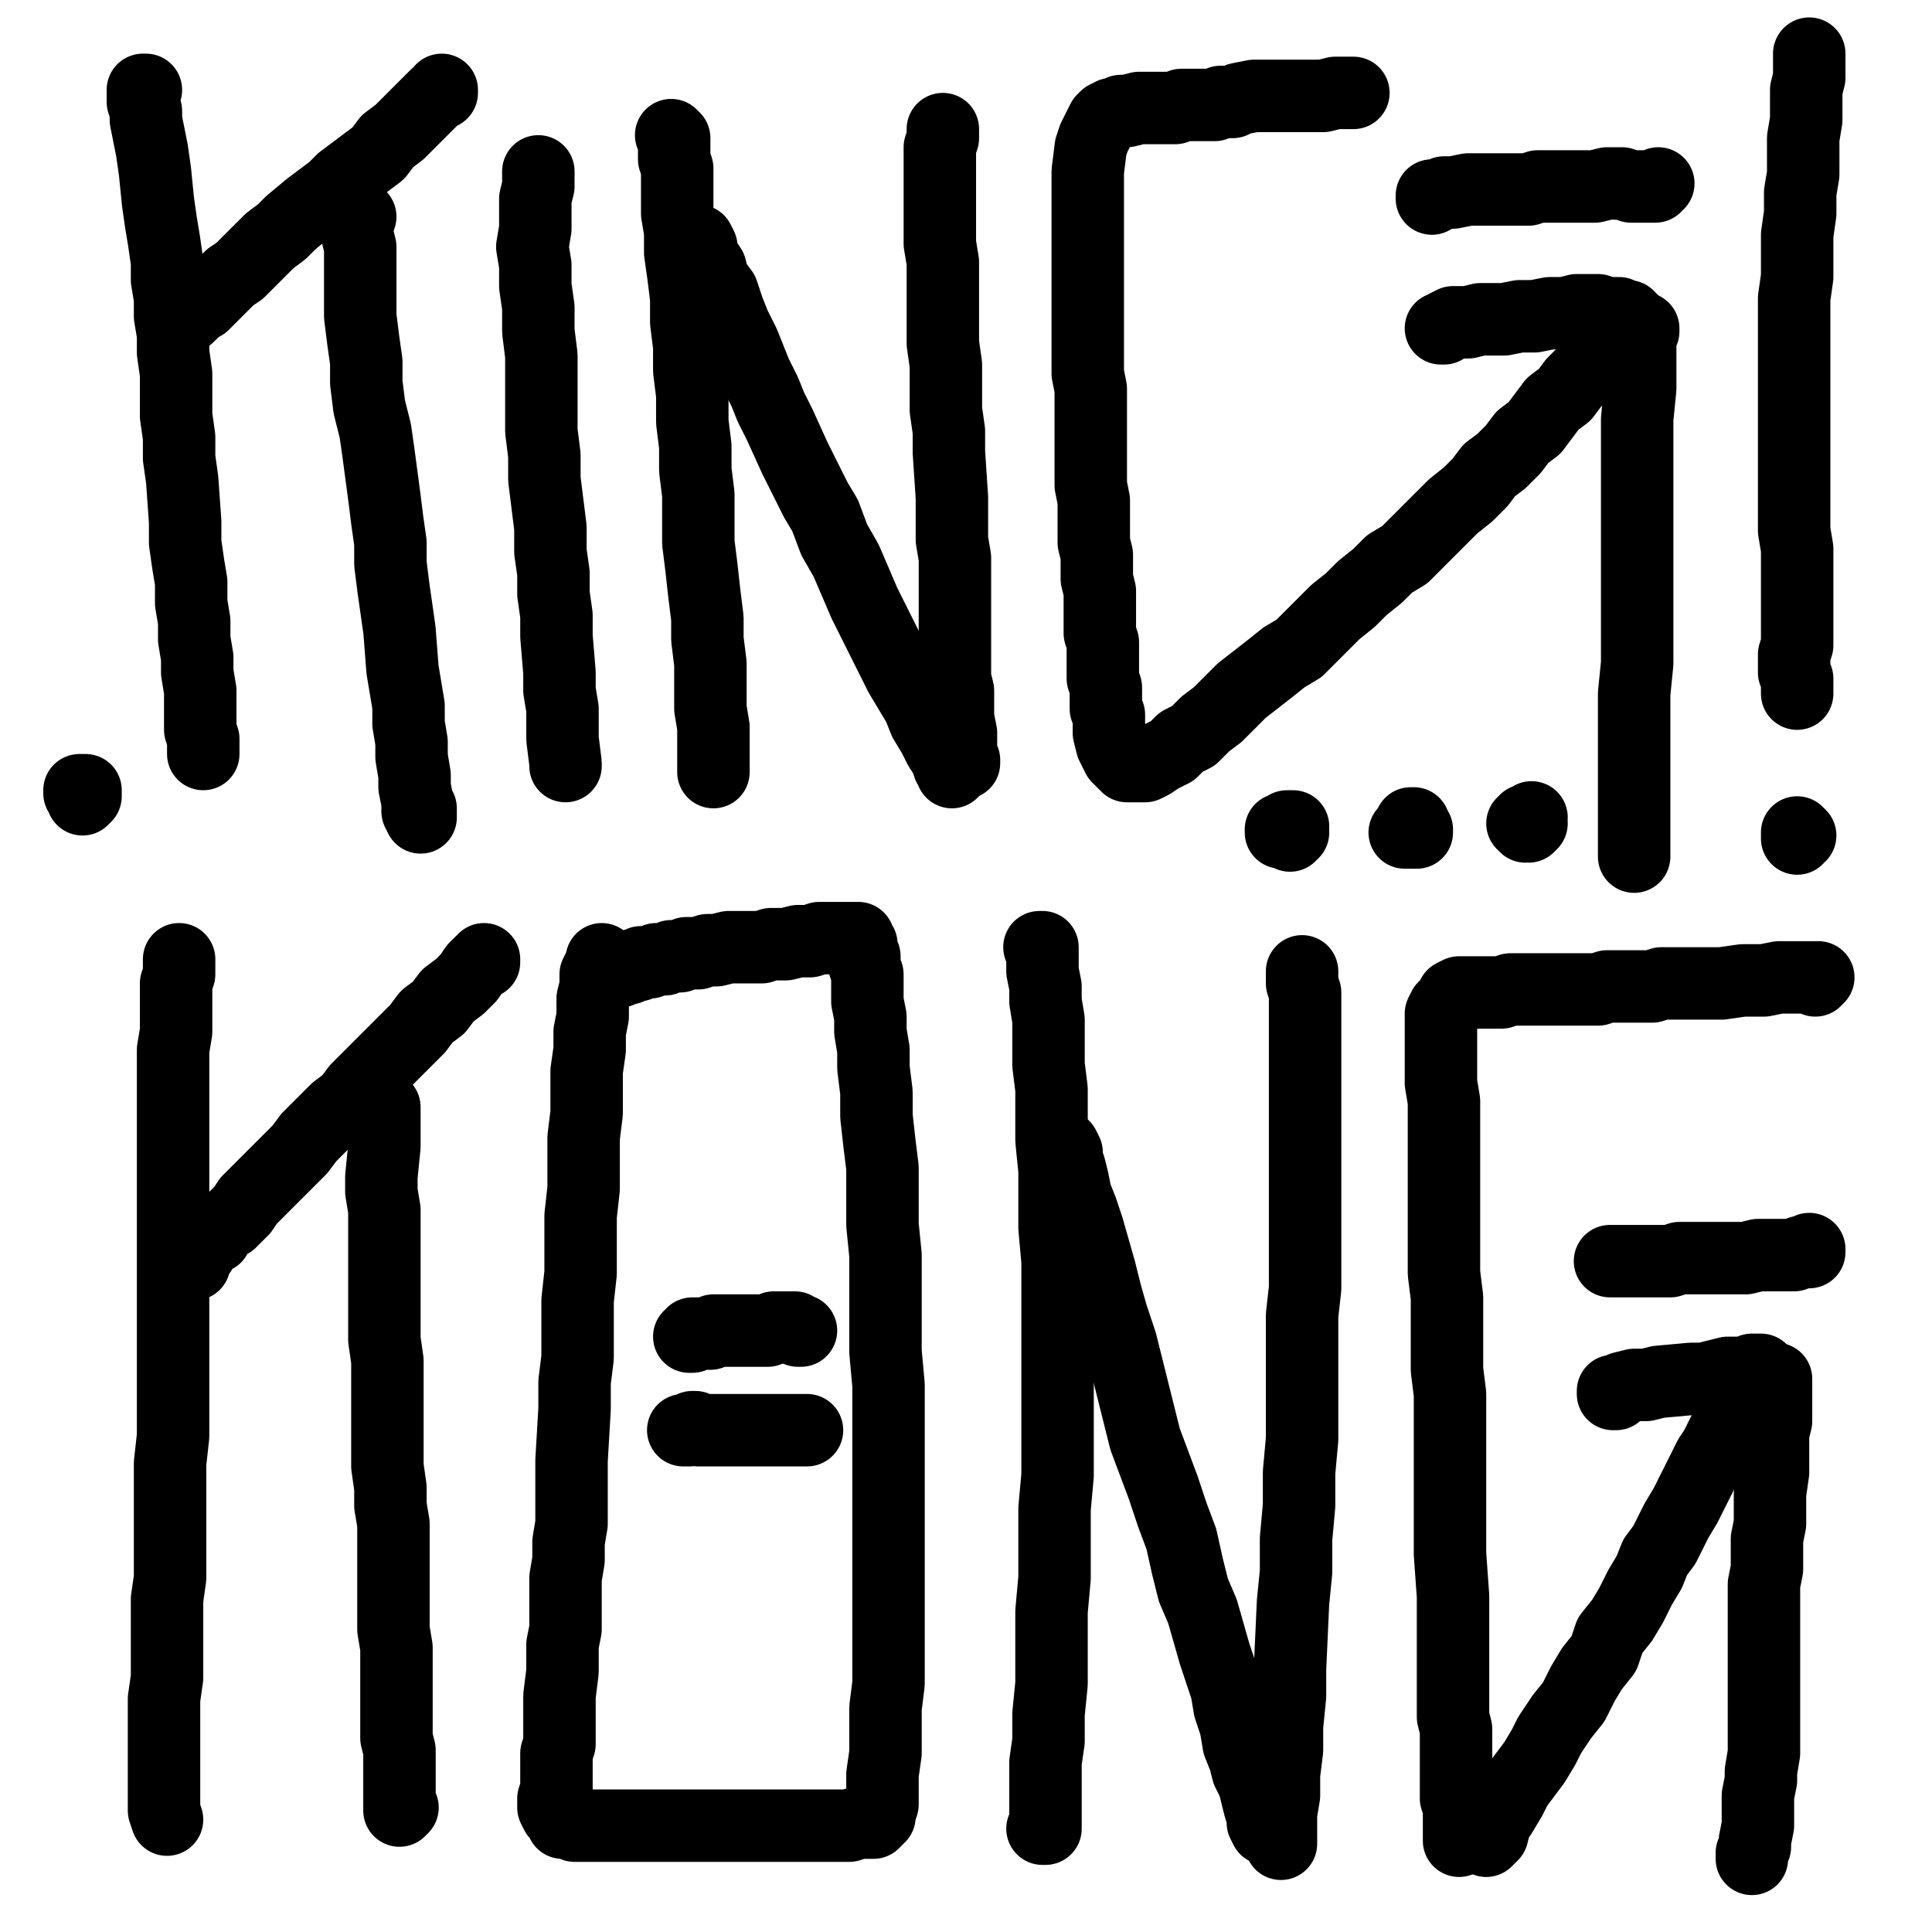
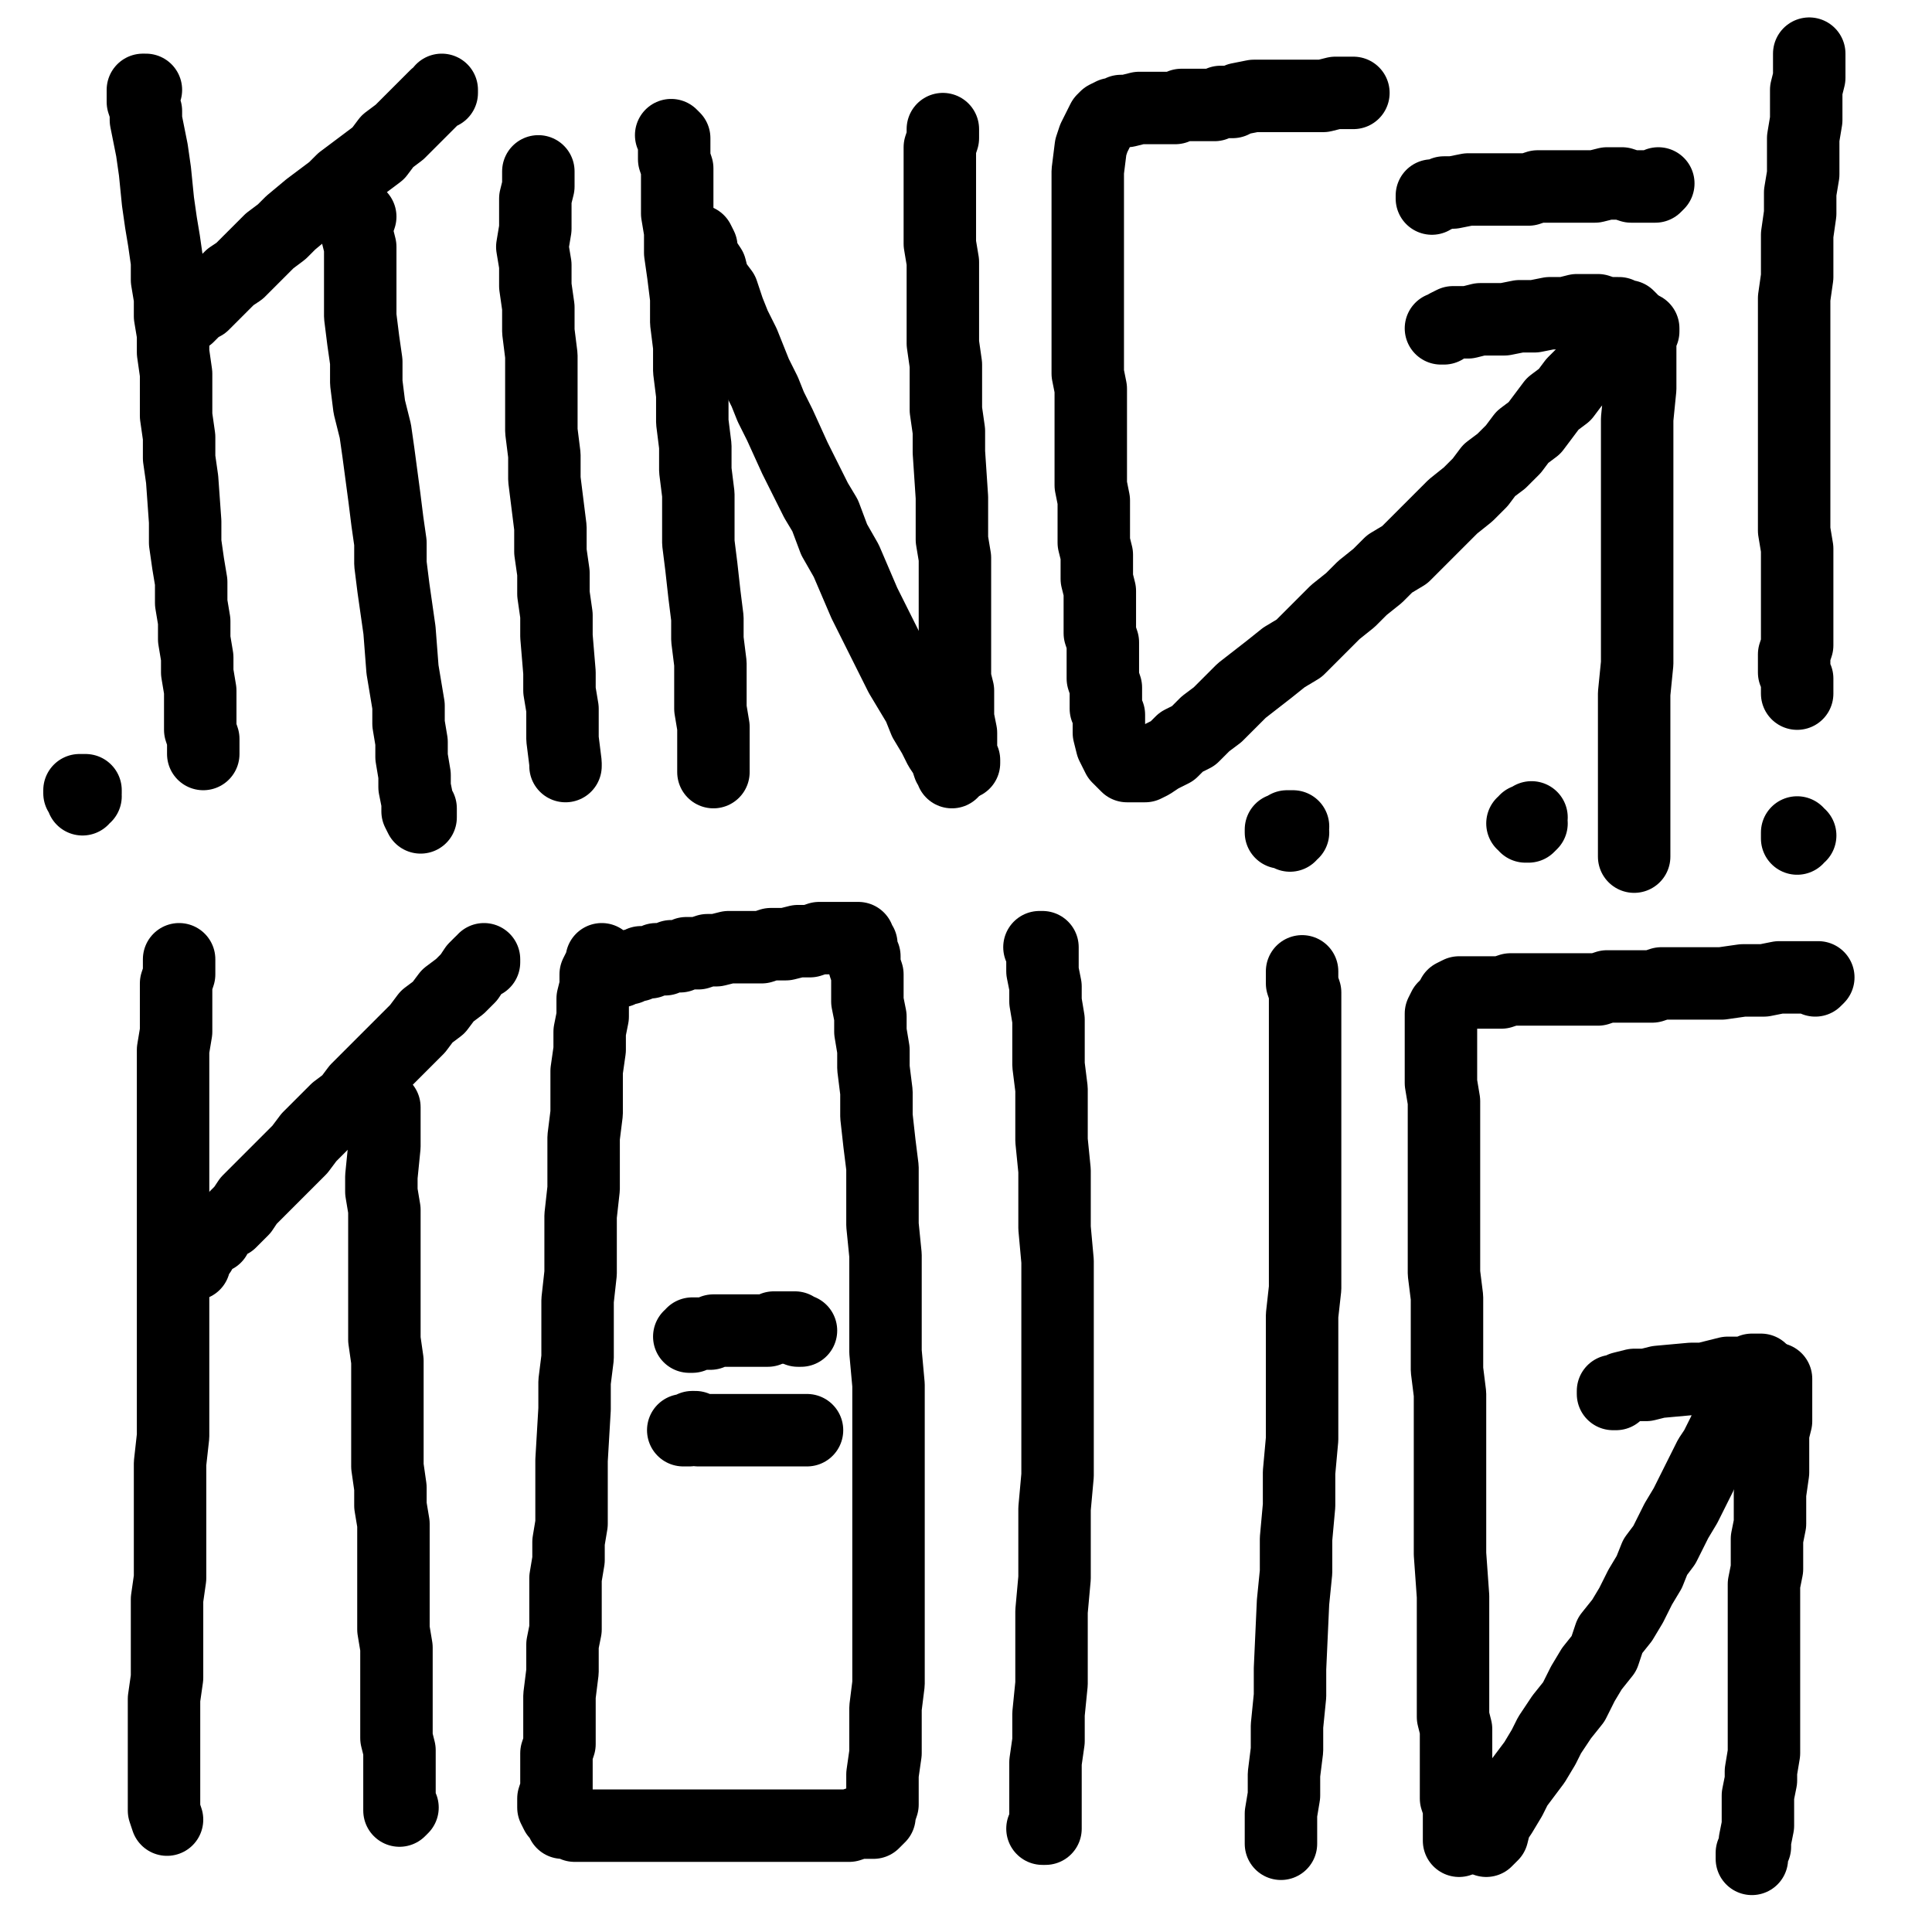
<svg xmlns="http://www.w3.org/2000/svg" width="640px" height="640px" version="1.1">
  <polyline points="48.333,29.771 48.333,29.771 47.333,29.771 47.333,30.771 47.333,31.771 47.333,33.771 48.333,36.771 48.333,39.771 49.333,44.771 50.333,49.771 51.333,56.771 52.333,66.771 53.333,73.771 54.333,79.771 55.333,86.771 55.333,92.771 56.333,98.771 56.333,104.771 57.333,110.771 57.333,116.771 58.333,123.771 58.333,129.771 58.333,137.771 59.333,144.771 59.333,151.771 60.333,158.771 61.333,172.771 61.333,179.771 62.333,186.771 63.333,192.771 63.333,199.771 64.333,205.771 64.333,211.771 65.333,217.771 65.333,222.771 66.333,228.771 66.333,232.771 66.333,237.771 66.333,241.771 67.333,244.771 67.333,247.771 67.333,249.771 67.333,249.771 " fill="none" stroke="#000000" stroke-width="24px" stroke-linecap="round" stroke-linejoin="round" />
  <polyline points="146.333,29.771 146.333,29.771 146.333,30.771 144.333,31.771 141.333,34.771 138.333,37.771 135.333,40.771 132.333,43.771 128.333,46.771 125.333,50.771 121.333,53.771 117.333,56.771 113.333,59.771 110.333,62.771 106.333,65.771 102.333,68.771 96.333,73.771 93.333,76.771 89.333,79.771 87.333,81.771 84.333,84.771 82.333,86.771 79.333,89.771 76.333,91.771 74.333,93.771 71.333,96.771 69.333,98.771 67.333,100.771 65.333,101.771 63.333,103.771 62.333,104.771 61.333,104.771 60.333,104.771 61.333,104.771 " fill="none" stroke="#000000" stroke-width="24px" stroke-linecap="round" stroke-linejoin="round" />
  <polyline points="119.333,71.771 119.333,71.771 118.333,74.771 118.333,77.771 119.333,81.771 119.333,92.771 119.333,104.771 120.333,112.771 121.333,119.771 121.333,126.771 122.333,134.771 124.333,142.771 125.333,149.771 127.333,164.771 128.333,172.771 129.333,179.771 129.333,186.771 130.333,194.771 131.333,201.771 132.333,208.771 133.333,221.771 134.333,227.771 135.333,233.771 135.333,239.771 136.333,245.771 136.333,250.771 137.333,256.771 137.333,260.771 138.333,265.771 138.333,268.771 139.333,270.771 139.333,269.771 139.333,267.771 " fill="none" stroke="#000000" stroke-width="24px" stroke-linecap="round" stroke-linejoin="round" />
  <polyline points="178.333,56.771 178.333,58.771 178.333,61.771 177.333,65.771 177.333,69.771 177.333,75.771 176.333,81.771 177.333,87.771 177.333,94.771 178.333,101.771 178.333,109.771 179.333,117.771 179.333,125.771 179.333,133.771 179.333,142.771 180.333,150.771 180.333,158.771 182.333,174.771 182.333,182.771 183.333,189.771 183.333,196.771 184.333,203.771 184.333,210.771 185.333,222.771 185.333,228.771 186.333,234.771 186.333,239.771 186.333,244.771 187.333,252.771 187.333,253.771 187.333,253.771 " fill="none" stroke="#000000" stroke-width="24px" stroke-linecap="round" stroke-linejoin="round" />
  <polyline points="236.333,255.771 236.333,251.771 236.333,246.771 236.333,240.771 235.333,234.771 235.333,226.771 235.333,219.771 234.333,211.771 234.333,204.771 233.333,196.771 232.333,187.771 231.333,179.771 231.333,171.771 231.333,163.771 230.333,155.771 230.333,147.771 229.333,139.771 229.333,130.771 228.333,122.771 228.333,114.771 227.333,106.771 227.333,98.771 226.333,90.771 225.333,83.771 225.333,76.771 224.333,70.771 224.333,65.771 224.333,60.771 224.333,55.771 223.333,52.771 223.333,49.771 223.333,47.771 223.333,45.771 222.333,44.771 " fill="none" stroke="#000000" stroke-width="24px" stroke-linecap="round" stroke-linejoin="round" />
  <polyline points="231.333,79.771 232.333,81.771 232.333,82.771 233.333,85.771 235.333,88.771 236.333,92.771 239.333,96.771 241.333,102.771 243.333,107.771 246.333,113.771 250.333,123.771 253.333,129.771 255.333,134.771 258.333,140.771 263.333,151.771 266.333,157.771 270.333,165.771 273.333,170.771 276.333,178.771 280.333,185.771 286.333,199.771 289.333,205.771 292.333,211.771 295.333,217.771 298.333,223.771 301.333,228.771 304.333,233.771 306.333,238.771 309.333,243.771 311.333,247.771 313.333,250.771 314.333,253.771 315.333,254.771 315.333,255.771 " fill="none" stroke="#000000" stroke-width="24px" stroke-linecap="round" stroke-linejoin="round" />
  <polyline points="312.333,42.771 312.333,44.771 312.333,45.771 311.333,48.771 311.333,52.771 311.333,56.771 311.333,61.771 311.333,68.771 311.333,74.771 311.333,80.771 312.333,86.771 312.333,93.771 312.333,99.771 312.333,106.771 312.333,113.771 313.333,120.771 313.333,128.771 313.333,135.771 314.333,142.771 314.333,149.771 315.333,164.771 315.333,171.771 315.333,178.771 316.333,184.771 316.333,190.771 316.333,196.771 316.333,202.771 316.333,208.771 316.333,214.771 316.333,219.771 316.333,224.771 317.333,228.771 317.333,233.771 317.333,237.771 318.333,242.771 318.333,245.771 318.333,249.771 319.333,251.771 319.333,252.771 " fill="none" stroke="#000000" stroke-width="24px" stroke-linecap="round" stroke-linejoin="round" />
  <polyline points="448.333,30.771 448.333,30.771 447.333,30.771 445.333,30.771 443.333,30.771 442.333,30.771 438.333,31.771 436.333,31.771 434.333,31.771 431.333,31.771 425.333,31.771 423.333,31.771 420.333,31.771 418.333,31.771 415.333,31.771 410.333,32.771 408.333,33.771 406.333,33.771 404.333,33.771 402.333,34.771 400.333,34.771 398.333,34.771 395.333,34.771 393.333,34.771 391.333,34.771 389.333,35.771 387.333,35.771 384.333,35.771 382.333,35.771 380.333,35.771 379.333,35.771 377.333,35.771 373.333,36.771 371.333,36.771 369.333,37.771 368.333,37.771 366.333,38.771 365.333,39.771 364.333,41.771 363.333,43.771 362.333,45.771 361.333,48.771 360.333,56.771 360.333,67.771 360.333,78.771 360.333,89.771 360.333,95.771 360.333,101.771 360.333,106.771 360.333,112.771 360.333,117.771 360.333,123.771 361.333,128.771 361.333,134.771 361.333,140.771 361.333,145.771 361.333,150.771 361.333,155.771 361.333,160.771 362.333,165.771 362.333,174.771 362.333,179.771 363.333,183.771 363.333,187.771 363.333,191.771 364.333,195.771 364.333,199.771 364.333,202.771 364.333,206.771 364.333,209.771 365.333,212.771 365.333,215.771 365.333,218.771 365.333,222.771 365.333,224.771 366.333,227.771 366.333,229.771 366.333,232.771 366.333,234.771 367.333,236.771 367.333,238.771 367.333,240.771 367.333,242.771 368.333,246.771 369.333,248.771 370.333,250.771 371.333,251.771 372.333,252.771 373.333,253.771 375.333,253.771 377.333,253.771 379.333,253.771 381.333,252.771 384.333,250.771 388.333,248.771 391.333,245.771 395.333,243.771 399.333,239.771 403.333,236.771 407.333,232.771 411.333,228.771 420.333,221.771 425.333,217.771 430.333,214.771 434.333,210.771 438.333,206.771 442.333,202.771 447.333,198.771 451.333,194.771 456.333,190.771 460.333,186.771 465.333,183.771 469.333,179.771 473.333,175.771 477.333,171.771 481.333,167.771 486.333,163.771 490.333,159.771 493.333,155.771 497.333,152.771 501.333,148.771 504.333,144.771 508.333,141.771 511.333,137.771 514.333,133.771 518.333,130.771 521.333,126.771 524.333,123.771 527.333,120.771 530.333,117.771 534.333,113.771 535.333,112.771 536.333,110.771 537.333,109.771 537.333,109.771 537.333,108.771 " fill="none" stroke="#000000" stroke-width="24px" stroke-linecap="round" stroke-linejoin="round" />
  <polyline points="540.333,105.771 540.333,105.771 539.333,104.771 537.333,104.771 536.333,103.771 534.333,103.771 532.333,103.771 529.333,102.771 526.333,102.771 522.333,102.771 518.333,103.771 513.333,103.771 508.333,104.771 503.333,104.771 498.333,105.771 494.333,105.771 490.333,105.771 486.333,106.771 483.333,106.771 481.333,106.771 479.333,107.771 479.333,107.771 478.333,108.771 478.333,108.771 477.333,108.771 477.333,108.771 477.333,108.771 " fill="none" stroke="#000000" stroke-width="24px" stroke-linecap="round" stroke-linejoin="round" />
  <polyline points="544.333,108.771 544.333,108.771 544.333,109.771 543.333,110.771 543.333,112.771 543.333,115.771 543.333,119.771 543.333,123.771 543.333,128.771 542.333,138.771 542.333,143.771 542.333,154.771 542.333,160.771 542.333,171.771 542.333,177.771 542.333,182.771 542.333,187.771 542.333,193.771 542.333,198.771 542.333,203.771 542.333,208.771 542.333,213.771 542.333,219.771 541.333,229.771 541.333,234.771 541.333,238.771 541.333,243.771 541.333,247.771 541.333,251.771 541.333,254.771 541.333,260.771 541.333,262.771 541.333,264.771 541.333,266.771 541.333,268.771 541.333,270.771 541.333,274.771 541.333,275.771 541.333,277.771 541.333,278.771 541.333,278.771 541.333,279.771 541.333,282.771 541.333,283.771 541.333,283.771 541.333,282.771 " fill="none" stroke="#000000" stroke-width="24px" stroke-linecap="round" stroke-linejoin="round" />
  <polyline points="59.333,317.771 59.333,319.771 59.333,322.771 58.333,325.771 58.333,330.771 58.333,341.771 57.333,347.771 57.333,354.771 57.333,360.771 57.333,367.771 57.333,373.771 57.333,380.771 57.333,387.771 57.333,394.771 57.333,402.771 57.333,410.771 57.333,417.771 57.333,426.771 57.333,442.771 57.333,450.771 57.333,459.771 57.333,467.771 57.333,475.771 56.333,484.771 56.333,492.771 56.333,499.771 56.333,507.771 56.333,515.771 56.333,522.771 55.333,529.771 55.333,536.771 55.333,543.771 55.333,549.771 55.333,555.771 54.333,562.771 54.333,567.771 54.333,573.771 54.333,577.771 54.333,582.771 54.333,586.771 54.333,590.771 54.333,593.771 54.333,597.771 54.333,599.771 55.333,602.771 " fill="none" stroke="#000000" stroke-width="24px" stroke-linecap="round" stroke-linejoin="round" />
  <polyline points="160.333,317.771 160.333,317.771 160.333,318.771 159.333,318.771 157.333,320.771 155.333,323.771 152.333,326.771 148.333,329.771 145.333,333.771 141.333,336.771 138.333,340.771 135.333,343.771 131.333,347.771 128.333,350.771 124.333,354.771 121.333,357.771 118.333,360.771 115.333,364.771 111.333,367.771 105.333,373.771 102.333,376.771 99.333,380.771 96.333,383.771 93.333,386.771 90.333,389.771 87.333,392.771 86.333,393.771 84.333,395.771 82.333,397.771 80.333,400.771 78.333,402.771 76.333,404.771 74.333,405.771 72.333,407.771 71.333,409.771 69.333,410.771 67.333,412.771 66.333,414.771 65.333,415.771 64.333,417.771 64.333,418.771 " fill="none" stroke="#000000" stroke-width="24px" stroke-linecap="round" stroke-linejoin="round" />
  <polyline points="127.333,366.771 127.333,368.771 127.333,371.771 127.333,379.771 126.333,389.771 126.333,394.771 127.333,400.771 127.333,407.771 127.333,414.771 127.333,421.771 127.333,428.771 127.333,435.771 127.333,443.771 128.333,450.771 128.333,457.771 128.333,465.771 128.333,472.771 128.333,479.771 128.333,485.771 129.333,492.771 129.333,498.771 130.333,504.771 130.333,516.771 130.333,522.771 130.333,528.771 130.333,539.771 131.333,545.771 131.333,549.771 131.333,554.771 131.333,558.771 131.333,563.771 131.333,567.771 131.333,571.771 131.333,575.771 132.333,579.771 132.333,583.771 132.333,586.771 132.333,589.771 132.333,592.771 132.333,595.771 132.333,599.771 133.333,598.771 " fill="none" stroke="#000000" stroke-width="24px" stroke-linecap="round" stroke-linejoin="round" />
  <polyline points="199.333,317.771 199.333,318.771 199.333,318.771 198.333,320.771 197.333,322.771 197.333,326.771 196.333,330.771 196.333,336.771 195.333,341.771 195.333,347.771 194.333,354.771 194.333,368.771 193.333,376.771 193.333,385.771 193.333,393.771 192.333,402.771 192.333,412.771 192.333,421.771 191.333,430.771 191.333,440.771 191.333,449.771 190.333,457.771 190.333,466.771 189.333,483.771 189.333,497.771 189.333,504.771 188.333,510.771 188.333,516.771 187.333,522.771 187.333,528.771 187.333,533.771 187.333,539.771 186.333,544.771 186.333,549.771 186.333,553.771 185.333,561.771 185.333,565.771 185.333,568.771 185.333,571.771 185.333,574.771 185.333,577.771 184.333,580.771 184.333,583.771 184.333,586.771 184.333,589.771 184.333,592.771 183.333,595.771 183.333,598.771 184.333,600.771 185.333,601.771 186.333,603.771 188.333,603.771 190.333,604.771 193.333,604.771 195.333,604.771 199.333,604.771 202.333,604.771 206.333,604.771 210.333,604.771 214.333,604.771 218.333,604.771 222.333,604.771 226.333,604.771 231.333,604.771 236.333,604.771 241.333,604.771 245.333,604.771 249.333,604.771 253.333,604.771 258.333,604.771 262.333,604.771 266.333,604.771 270.333,604.771 274.333,604.771 278.333,604.771 281.333,604.771 284.333,603.771 286.333,603.771 288.333,603.771 289.333,603.771 290.333,602.771 291.333,601.771 291.333,600.771 292.333,597.771 292.333,592.771 292.333,587.771 293.333,580.771 293.333,573.771 293.333,565.771 294.333,557.771 294.333,548.771 294.333,539.771 294.333,530.771 294.333,519.771 294.333,509.771 294.333,498.771 294.333,488.771 294.333,478.771 294.333,469.771 294.333,458.771 293.333,447.771 293.333,436.771 293.333,425.771 293.333,415.771 292.333,405.771 292.333,396.771 292.333,386.771 291.333,378.771 290.333,369.771 290.333,361.771 289.333,353.771 289.333,347.771 288.333,341.771 288.333,336.771 287.333,331.771 287.333,326.771 287.333,322.771 286.333,319.771 286.333,316.771 285.333,314.771 285.333,312.771 285.333,312.771 284.333,311.771 284.333,310.771 283.333,310.771 282.333,310.771 281.333,310.771 279.333,310.771 276.333,310.771 274.333,310.771 271.333,310.771 268.333,311.771 264.333,311.771 260.333,312.771 255.333,312.771 252.333,313.771 248.333,313.771 244.333,313.771 241.333,313.771 237.333,314.771 234.333,314.771 231.333,315.771 227.333,315.771 225.333,316.771 222.333,316.771 220.333,317.771 217.333,317.771 215.333,318.771 212.333,318.771 211.333,319.771 209.333,319.771 208.333,320.771 207.333,320.771 206.333,320.771 205.333,321.771 205.333,321.771 " fill="none" stroke="#000000" stroke-width="24px" stroke-linecap="round" stroke-linejoin="round" />
  <polyline points="345.333,605.771 346.333,605.771 346.333,603.771 346.333,600.771 346.333,595.771 346.333,590.771 346.333,583.771 347.333,576.771 347.333,567.771 348.333,557.771 348.333,545.771 348.333,533.771 349.333,522.771 349.333,499.771 350.333,488.771 350.333,464.771 350.333,439.771 350.333,427.771 350.333,417.771 349.333,406.771 349.333,397.771 349.333,387.771 348.333,377.771 348.333,368.771 348.333,360.771 347.333,352.771 347.333,345.771 347.333,337.771 346.333,331.771 346.333,326.771 345.333,321.771 345.333,318.771 345.333,315.771 345.333,313.771 345.333,313.771 344.333,313.771 " fill="none" stroke="#000000" stroke-width="24px" stroke-linecap="round" stroke-linejoin="round" />
-   <polyline points="352.333,379.771 353.333,381.771 353.333,383.771 354.333,386.771 355.333,390.771 356.333,395.771 358.333,400.771 360.333,406.771 362.333,413.771 364.333,420.771 366.333,428.771 368.333,435.771 371.333,444.771 373.333,452.771 375.333,460.771 377.333,468.771 379.333,476.771 382.333,484.771 385.333,492.771 388.333,501.771 391.333,509.771 393.333,518.771 395.333,526.771 398.333,533.771 400.333,540.771 402.333,547.771 404.333,553.771 406.333,559.771 407.333,565.771 409.333,571.771 410.333,577.771 412.333,582.771 413.333,586.771 415.333,590.771 416.333,594.771 417.333,598.771 418.333,601.771 418.333,603.771 419.333,605.771 419.333,605.771 419.333,605.771 420.333,603.771 " fill="none" stroke="#000000" stroke-width="24px" stroke-linecap="round" stroke-linejoin="round" />
  <polyline points="424.333,610.771 424.333,610.771 424.333,604.771 424.333,600.771 425.333,594.771 425.333,587.771 426.333,579.771 426.333,571.771 427.333,561.771 427.333,552.771 428.333,530.771 429.333,520.771 429.333,509.771 430.333,498.771 430.333,487.771 431.333,476.771 431.333,465.771 431.333,455.771 431.333,445.771 431.333,435.771 432.333,426.771 432.333,416.771 432.333,407.771 432.333,399.771 432.333,390.771 432.333,382.771 432.333,374.771 432.333,367.771 432.333,360.771 432.333,354.771 432.333,348.771 432.333,342.771 432.333,337.771 432.333,332.771 432.333,328.771 431.333,325.771 431.333,322.771 431.333,321.771 431.333,321.771 431.333,321.771 " fill="none" stroke="#000000" stroke-width="24px" stroke-linecap="round" stroke-linejoin="round" />
  <polyline points="601.333,324.771 602.333,323.771 602.333,323.771 601.333,323.771 600.333,323.771 599.333,323.771 597.333,323.771 595.333,323.771 593.333,323.771 589.333,323.771 584.333,324.771 580.333,324.771 577.333,324.771 570.333,325.771 567.333,325.771 564.333,325.771 561.333,325.771 558.333,325.771 554.333,325.771 550.333,325.771 547.333,326.771 544.333,326.771 541.333,326.771 537.333,326.771 535.333,326.771 532.333,326.771 529.333,327.771 526.333,327.771 523.333,327.771 519.333,327.771 516.333,327.771 513.333,327.771 510.333,327.771 506.333,327.771 503.333,327.771 500.333,327.771 497.333,328.771 494.333,328.771 491.333,328.771 488.333,328.771 486.333,328.771 485.333,328.771 483.333,328.771 483.333,328.771 481.333,329.771 " fill="none" stroke="#000000" stroke-width="24px" stroke-linecap="round" stroke-linejoin="round" />
  <polyline points="478.333,333.771 477.333,335.771 477.333,338.771 477.333,342.771 477.333,347.771 477.333,352.771 477.333,358.771 478.333,364.771 478.333,370.771 478.333,376.771 478.333,383.771 478.333,390.771 478.333,398.771 478.333,405.771 478.333,413.771 478.333,421.771 479.333,429.771 479.333,437.771 479.333,445.771 479.333,453.771 480.333,461.771 480.333,470.771 480.333,478.771 480.333,485.771 480.333,492.771 480.333,499.771 480.333,506.771 480.333,514.771 481.333,528.771 481.333,535.771 481.333,541.771 481.333,547.771 481.333,553.771 481.333,559.771 481.333,568.771 482.333,572.771 482.333,576.771 482.333,581.771 482.333,584.771 482.333,588.771 482.333,591.771 482.333,595.771 483.333,598.771 483.333,601.771 483.333,604.771 483.333,606.771 483.333,608.771 483.333,609.771 483.333,609.771 " fill="none" stroke="#000000" stroke-width="24px" stroke-linecap="round" stroke-linejoin="round" />
  <polyline points="492.333,609.771 494.333,607.771 495.333,603.771 497.333,600.771 500.333,595.771 502.333,591.771 505.333,587.771 508.333,583.771 511.333,578.771 513.333,574.771 517.333,568.771 521.333,563.771 524.333,557.771 527.333,552.771 531.333,547.771 533.333,541.771 537.333,536.771 540.333,531.771 543.333,525.771 546.333,520.771 548.333,515.771 551.333,511.771 553.333,507.771 555.333,503.771 558.333,498.771 560.333,494.771 562.333,490.771 564.333,486.771 566.333,482.771 568.333,479.771 571.333,473.771 572.333,470.771 573.333,468.771 574.333,466.771 575.333,464.771 576.333,462.771 577.333,461.771 577.333,460.771 578.333,459.771 578.333,459.771 579.333,458.771 579.333,457.771 580.333,456.771 579.333,455.771 579.333,455.771 " fill="none" stroke="#000000" stroke-width="24px" stroke-linecap="round" stroke-linejoin="round" />
  <polyline points="582.333,453.771 583.333,453.771 583.333,453.771 583.333,453.771 583.333,453.771 580.333,453.771 578.333,454.771 576.333,454.771 572.333,454.771 564.333,456.771 560.333,456.771 549.333,457.771 545.333,458.771 541.333,458.771 537.333,459.771 535.333,460.771 534.333,460.771 534.333,461.771 534.333,461.771 535.333,461.771 " fill="none" stroke="#000000" stroke-width="24px" stroke-linecap="round" stroke-linejoin="round" />
  <polyline points="588.333,456.771 588.333,456.771 588.333,457.771 588.333,460.771 588.333,462.771 588.333,466.771 588.333,470.771 587.333,474.771 587.333,479.771 587.333,487.771 586.333,494.771 586.333,499.771 586.333,504.771 585.333,509.771 585.333,514.771 585.333,519.771 584.333,524.771 584.333,529.771 584.333,533.771 584.333,542.771 584.333,547.771 584.333,551.771 584.333,556.771 584.333,560.771 584.333,564.771 584.333,568.771 584.333,572.771 584.333,576.771 584.333,580.771 583.333,586.771 583.333,589.771 582.333,594.771 582.333,597.771 582.333,598.771 582.333,600.771 582.333,604.771 581.333,609.771 581.333,611.771 580.333,613.771 580.333,614.771 580.333,615.771 " fill="none" stroke="#000000" stroke-width="24px" stroke-linecap="round" stroke-linejoin="round" />
  <polyline points="599.333,17.771 599.333,17.771 599.333,17.771 599.333,17.771 599.333,18.771 599.333,20.771 599.333,22.771 599.333,25.771 598.333,29.771 598.333,34.771 598.333,39.771 597.333,45.771 597.333,51.771 597.333,57.771 596.333,63.771 596.333,70.771 595.333,77.771 595.333,84.771 595.333,91.771 594.333,98.771 594.333,106.771 594.333,113.771 594.333,121.771 594.333,128.771 594.333,136.771 594.333,150.771 594.333,157.771 594.333,169.771 594.333,175.771 595.333,181.771 595.333,187.771 595.333,192.771 595.333,197.771 595.333,202.771 595.333,206.771 595.333,210.771 595.333,213.771 594.333,216.771 594.333,222.771 595.333,224.771 595.333,226.771 595.333,229.771 " fill="none" stroke="#000000" stroke-width="24px" stroke-linecap="round" stroke-linejoin="round" />
  <polyline points="595.333,275.771 595.333,275.771 595.333,275.771 595.333,275.771 595.333,275.771 595.333,276.771 595.333,276.771 595.333,276.771 595.333,277.771 595.333,277.771 595.333,277.771 595.333,277.771 595.333,277.771 595.333,277.771 595.333,277.771 595.333,276.771 595.333,276.771 595.333,276.771 596.333,276.771 596.333,276.771 596.333,276.771 596.333,276.771 " fill="none" stroke="#000000" stroke-width="24px" stroke-linecap="round" stroke-linejoin="round" />
  <polyline points="549.333,60.771 548.333,61.771 546.333,61.771 543.333,61.771 540.333,61.771 537.333,60.771 532.333,60.771 528.333,61.771 524.333,61.771 520.333,61.771 516.333,61.771 513.333,61.771 509.333,61.771 506.333,62.771 502.333,62.771 498.333,62.771 495.333,62.771 492.333,62.771 489.333,62.771 486.333,62.771 481.333,63.771 478.333,63.771 476.333,64.771 475.333,64.771 475.333,64.771 474.333,64.771 474.333,64.771 474.333,65.771 " fill="none" stroke="#000000" stroke-width="24px" stroke-linecap="round" stroke-linejoin="round" />
-   <polyline points="599.333,413.771 599.333,414.771 599.333,414.771 598.333,414.771 596.333,414.771 594.333,415.771 592.333,415.771 586.333,415.771 582.333,415.771 578.333,416.771 574.333,416.771 571.333,416.771 568.333,416.771 564.333,416.771 561.333,416.771 559.333,416.771 556.333,416.771 553.333,417.771 550.333,417.771 547.333,417.771 545.333,417.771 543.333,417.771 541.333,417.771 539.333,417.771 538.333,417.771 537.333,417.771 536.333,417.771 534.333,417.771 533.333,417.771 533.333,417.771 533.333,417.771 " fill="none" stroke="#000000" stroke-width="24px" stroke-linecap="round" stroke-linejoin="round" />
  <polyline points="266.333,473.771 267.333,473.771 267.333,473.771 266.333,473.771 266.333,473.771 264.333,473.771 260.333,473.771 257.333,473.771 255.333,473.771 252.333,473.771 248.333,473.771 245.333,473.771 243.333,473.771 240.333,473.771 236.333,473.771 234.333,473.771 233.333,473.771 232.333,473.771 231.333,473.771 230.333,472.771 229.333,472.771 228.333,473.771 227.333,473.771 226.333,473.771 " fill="none" stroke="#000000" stroke-width="24px" stroke-linecap="round" stroke-linejoin="round" />
  <polyline points="265.333,440.771 264.333,440.771 263.333,439.771 261.333,439.771 259.333,439.771 256.333,439.771 254.333,440.771 251.333,440.771 248.333,440.771 246.333,440.771 242.333,440.771 240.333,440.771 238.333,440.771 237.333,440.771 236.333,440.771 235.333,441.771 234.333,441.771 233.333,441.771 233.333,441.771 232.333,441.771 231.333,441.771 230.333,441.771 229.333,441.771 229.333,442.771 228.333,442.771 " fill="none" stroke="#000000" stroke-width="24px" stroke-linecap="round" stroke-linejoin="round" />
  <polyline points="507.333,270.771 507.333,270.771 507.333,270.771 507.333,270.771 507.333,270.771 507.333,270.771 506.333,271.771 506.333,271.771 506.333,271.771 506.333,271.771 505.333,271.771 505.333,272.771 505.333,272.771 505.333,272.771 505.333,273.771 506.333,273.771 506.333,273.771 507.333,272.771 507.333,272.771 506.333,272.771 506.333,272.771 505.333,272.771 504.333,272.771 504.333,272.771 504.333,272.771 504.333,272.771 504.333,272.771 " fill="none" stroke="#000000" stroke-width="24px" stroke-linecap="round" stroke-linejoin="round" />
-   <polyline points="467.333,272.771 467.333,272.771 468.333,272.771 468.333,272.771 468.333,272.771 468.333,272.771 467.333,272.771 467.333,272.771 467.333,272.771 467.333,273.771 467.333,273.771 467.333,273.771 468.333,273.771 468.333,273.771 468.333,273.771 468.333,273.771 468.333,273.771 467.333,274.771 467.333,274.771 467.333,274.771 467.333,274.771 467.333,275.771 467.333,275.771 468.333,275.771 469.333,275.771 469.333,274.771 468.333,274.771 467.333,274.771 466.333,274.771 465.333,275.771 465.333,275.771 466.333,275.771 467.333,274.771 467.333,274.771 467.333,274.771 467.333,273.771 " fill="none" stroke="#000000" stroke-width="24px" stroke-linecap="round" stroke-linejoin="round" />
  <polyline points="428.333,273.771 428.333,273.771 428.333,273.771 428.333,273.771 428.333,273.771 427.333,273.771 427.333,273.771 426.333,273.771 425.333,274.771 425.333,274.771 424.333,274.771 424.333,275.771 425.333,275.771 426.333,274.771 427.333,274.771 427.333,274.771 427.333,274.771 427.333,274.771 426.333,274.771 426.333,274.771 425.333,275.771 425.333,275.771 425.333,275.771 426.333,275.771 427.333,275.771 428.333,275.771 428.333,275.771 428.333,275.771 427.333,275.771 427.333,275.771 427.333,275.771 427.333,276.771 427.333,275.771 428.333,275.771 428.333,275.771 428.333,275.771 427.333,275.771 " fill="none" stroke="#000000" stroke-width="24px" stroke-linecap="round" stroke-linejoin="round" />
  <polyline points="27.333,264.771 27.333,264.771 27.333,263.771 27.333,263.771 27.333,263.771 27.333,263.771 27.333,263.771 28.333,262.771 28.333,262.771 28.333,262.771 28.333,262.771 28.333,262.771 28.333,261.771 27.333,261.771 27.333,261.771 27.333,261.771 26.333,261.771 26.333,262.771 27.333,262.771 27.333,263.771 28.333,263.771 28.333,263.771 28.333,263.771 28.333,263.771 28.333,263.771 " fill="none" stroke="#000000" stroke-width="24px" stroke-linecap="round" stroke-linejoin="round" />
</svg>